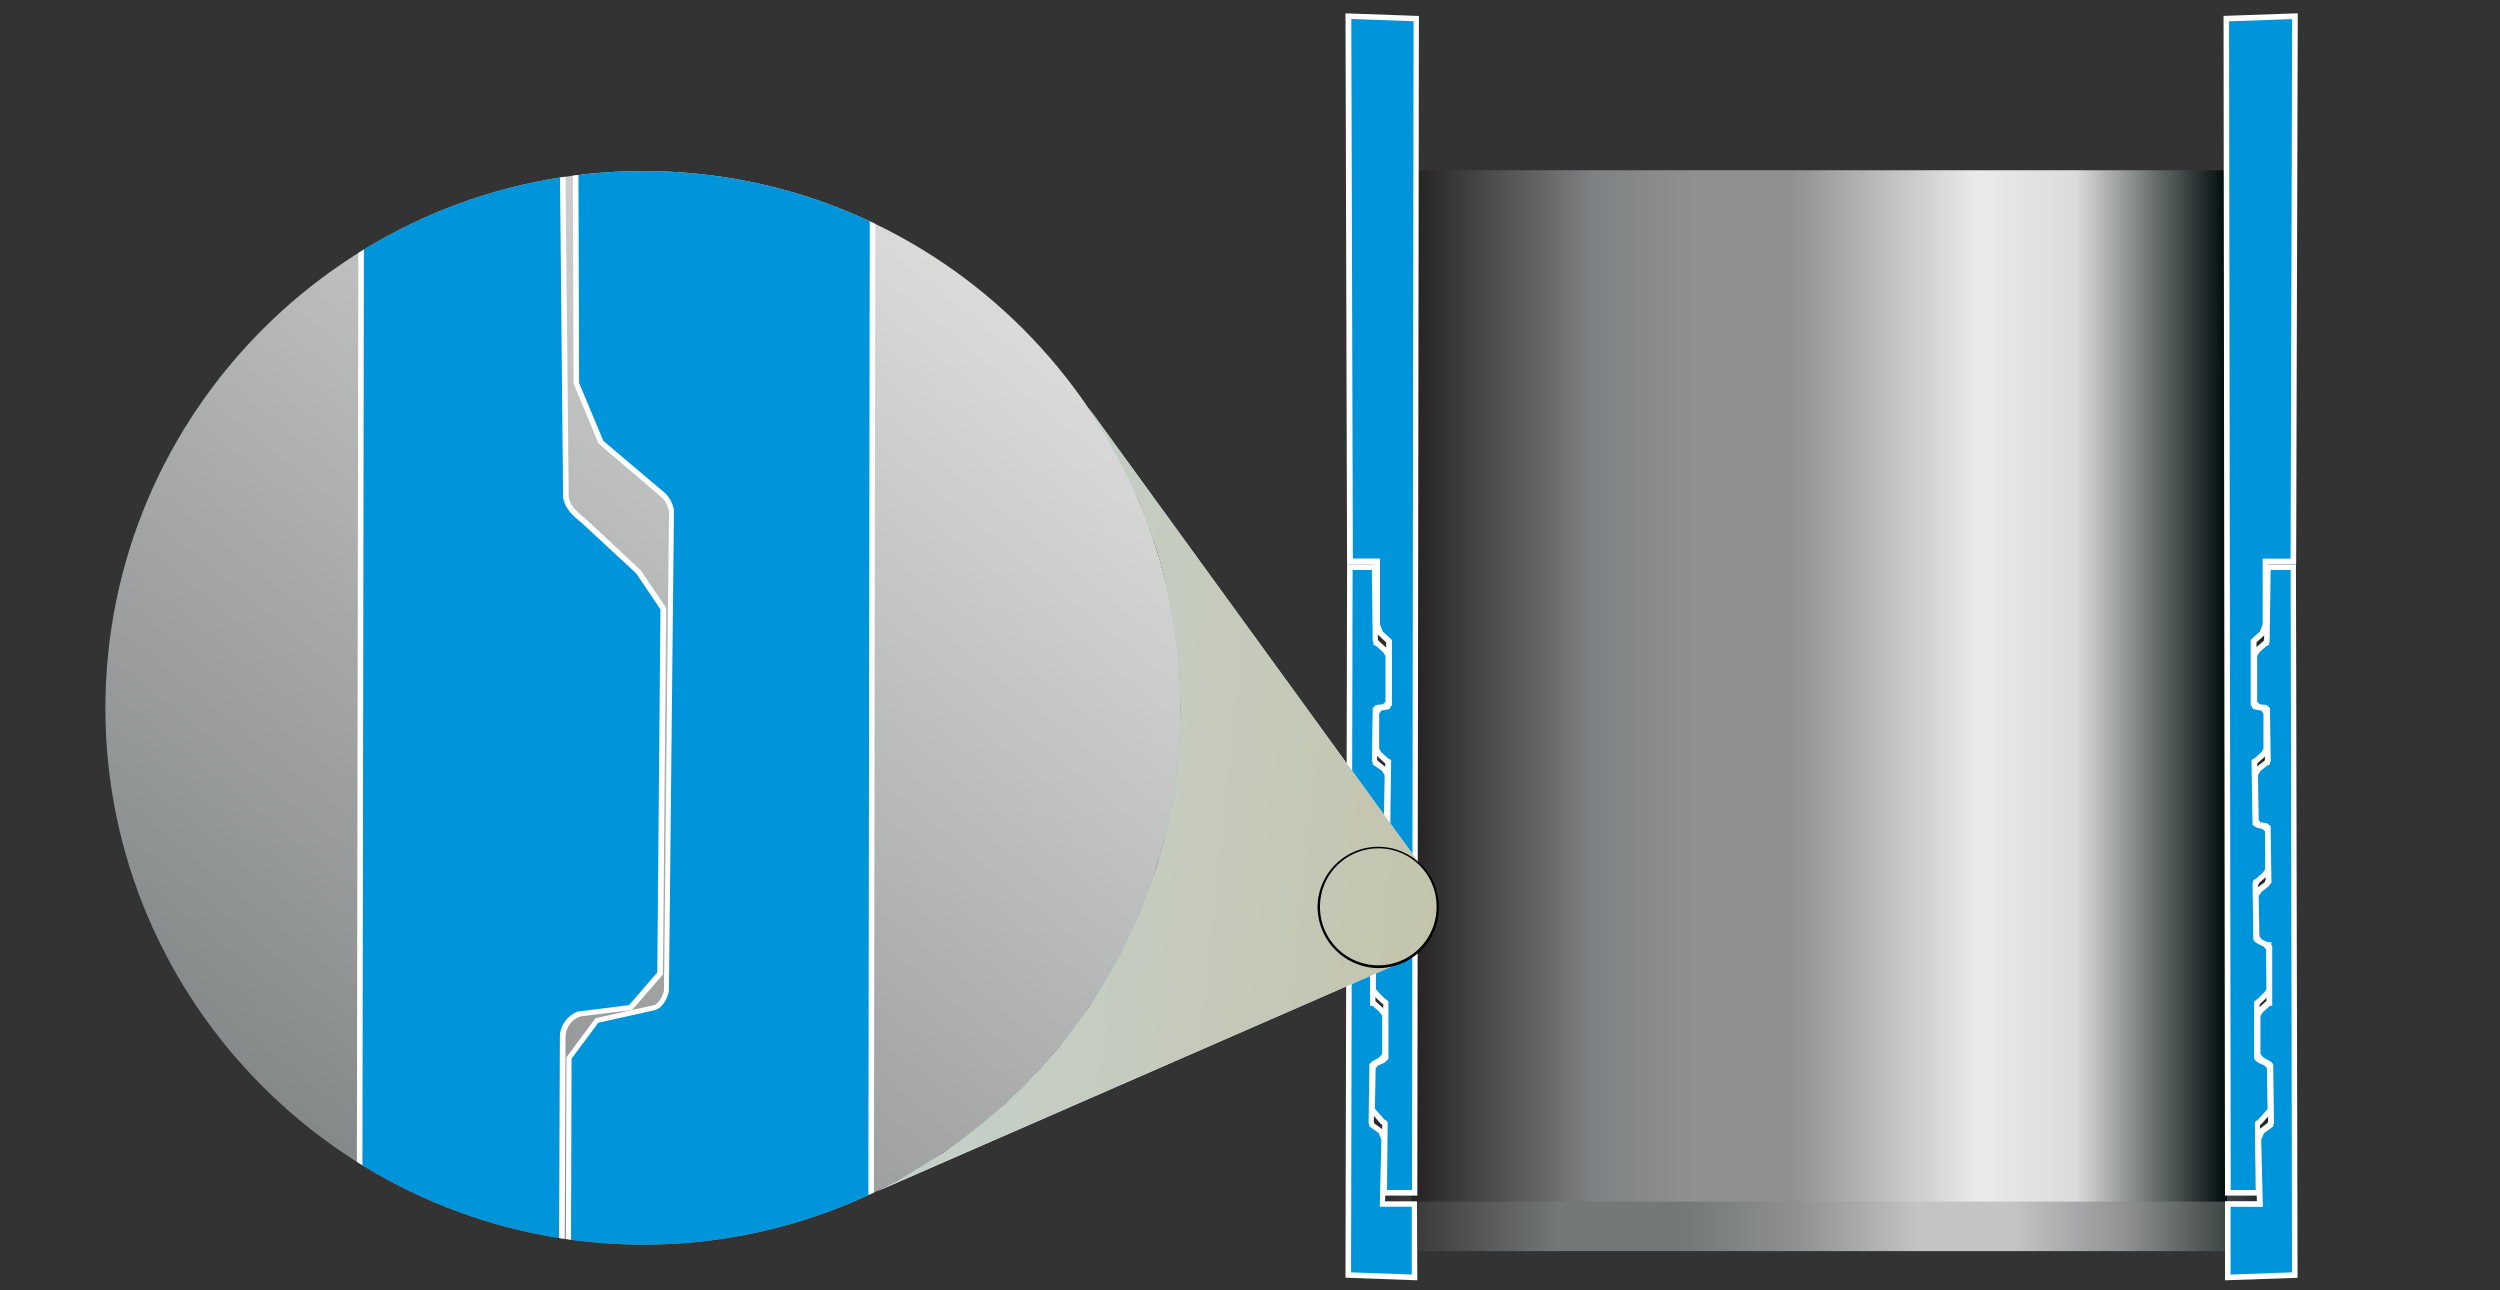
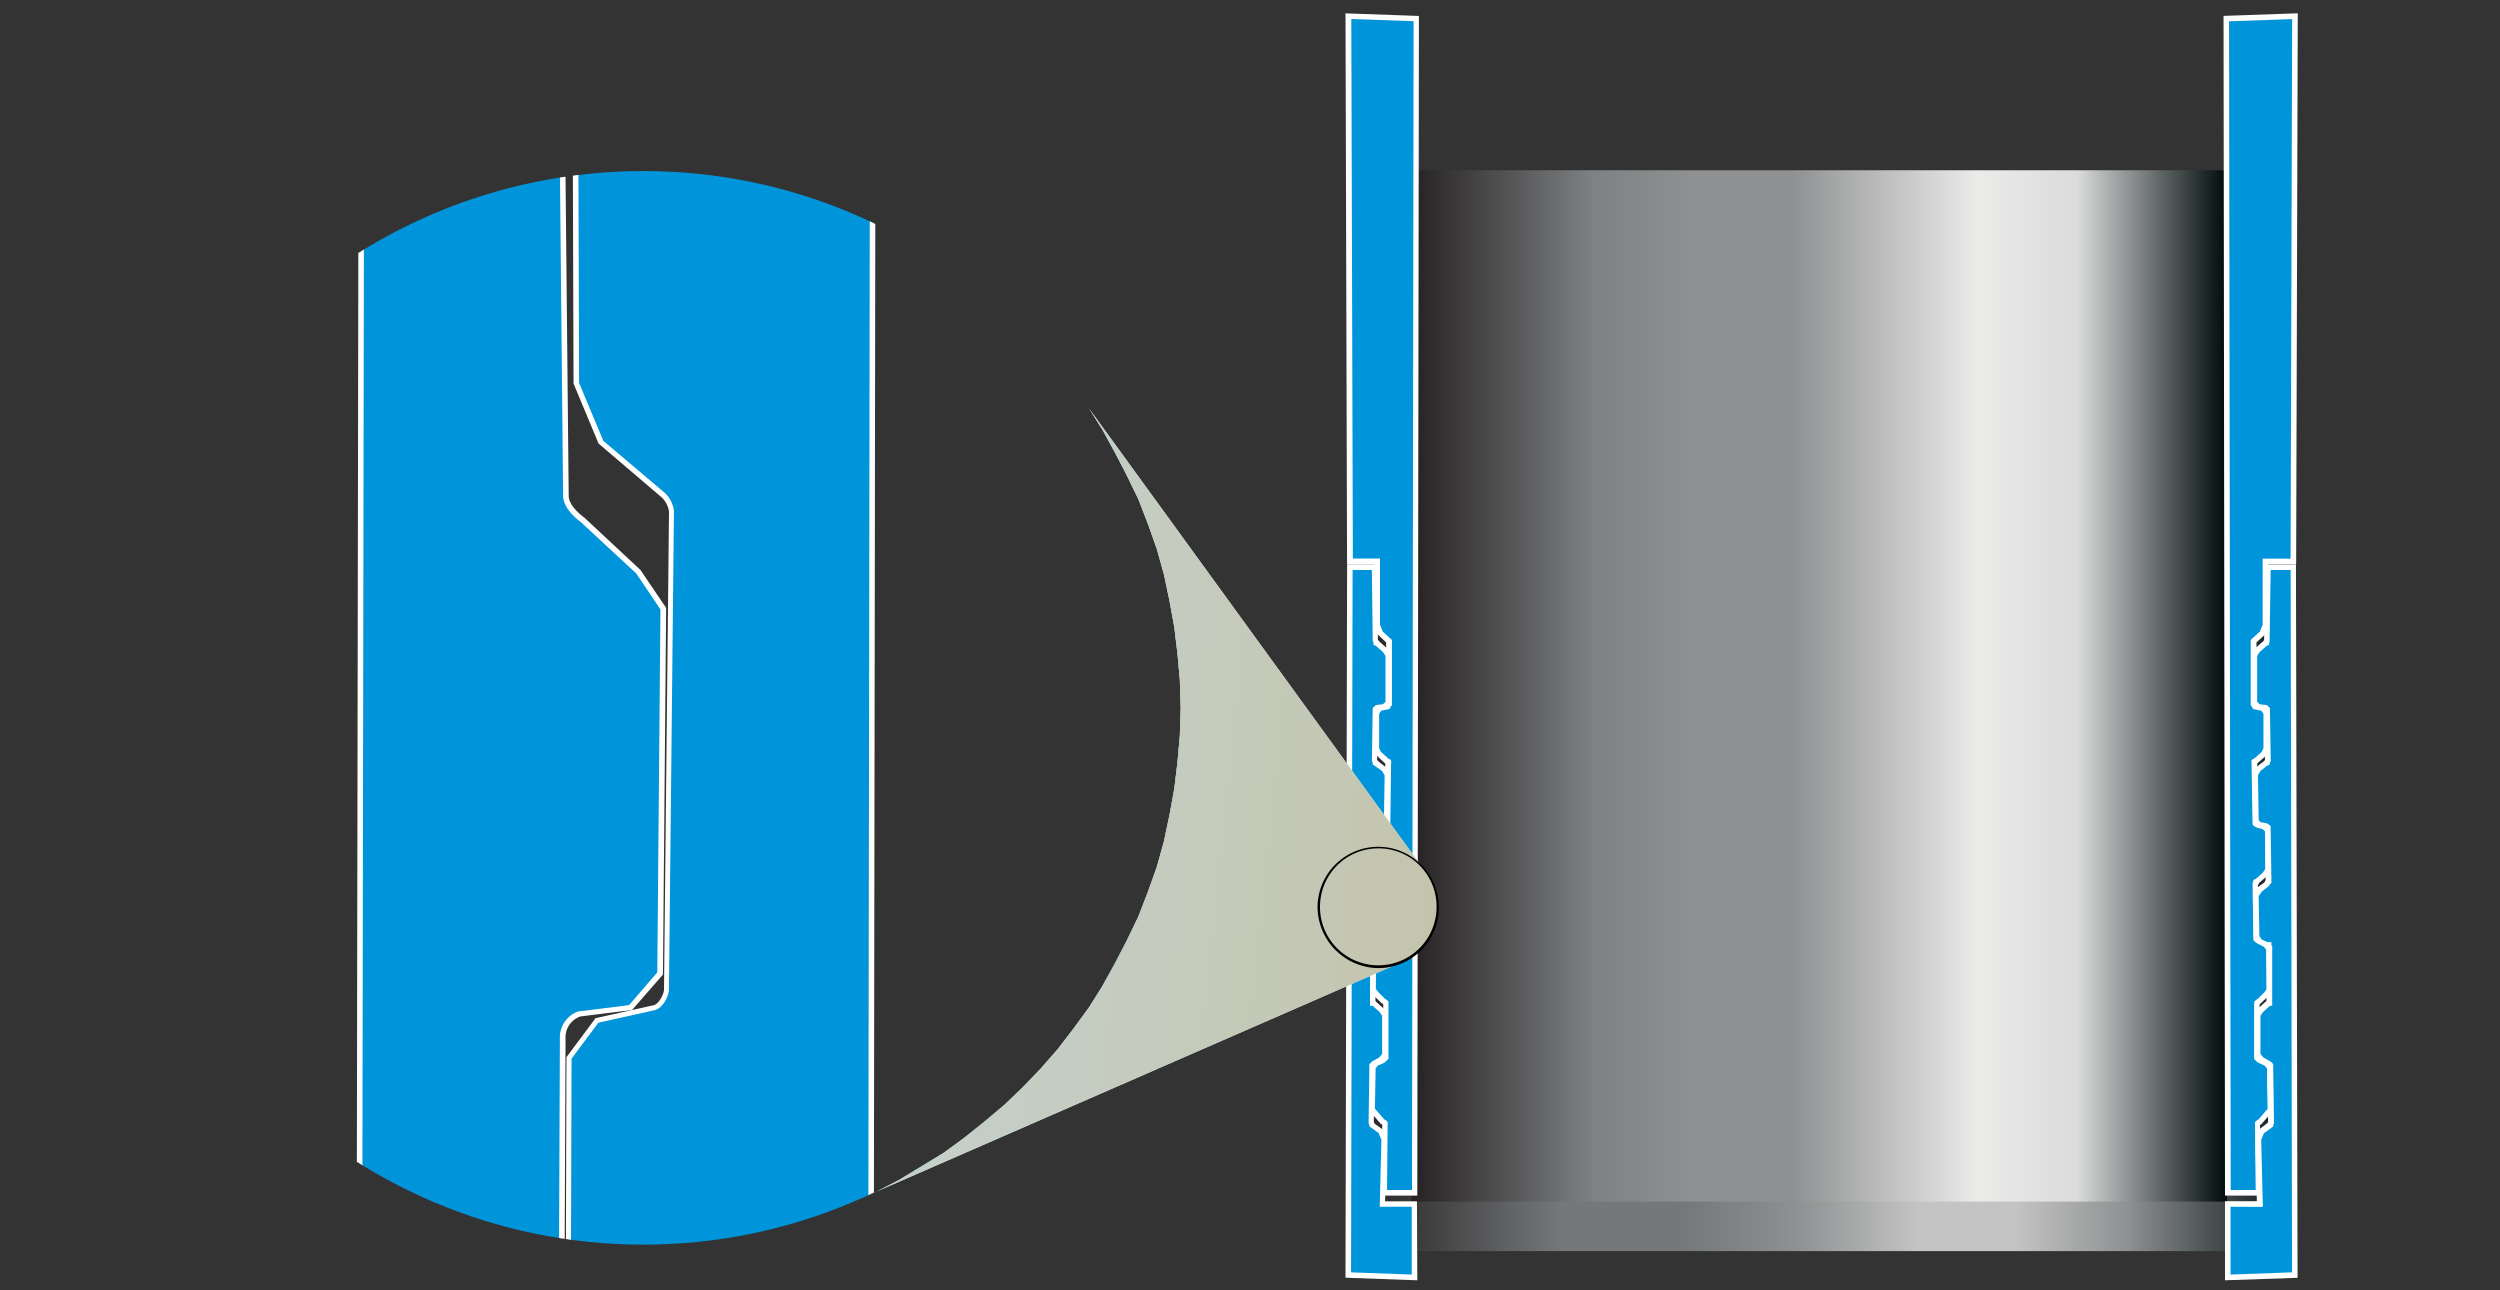
<svg xmlns="http://www.w3.org/2000/svg" xmlns:xlink="http://www.w3.org/1999/xlink" id="Layer_1" viewBox="0 0 500 258">
  <rect x="0" y="0" width="500" height="258" fill="#333333" stroke="none" />
  <defs>
    <style>.cls-1,.cls-13{fill:url(#GradientFill_7);}.cls-1,.cls-2,.cls-3,.cls-4,.cls-6,.cls-7{clip-rule:evenodd;}.cls-2{fill:none;}.cls-17,.cls-3{fill:url(#GradientFill_8);}.cls-21,.cls-4{fill:url(#GradientFill_4);}.cls-22,.cls-5{fill:#434c56;}.cls-5{clip-path:url(#clip-path);}.cls-26,.cls-6{fill:url(#GradientFill_8-2);}.cls-29,.cls-7{fill:url(#GradientFill_8-3);}.cls-11,.cls-13,.cls-17,.cls-19,.cls-21,.cls-26,.cls-28,.cls-29,.cls-8{fill-rule:evenodd;}.cls-8{fill:url(#GradientFill_8-4);}.cls-9{fill:url(#GradientFill_2);}.cls-10{fill:url(#GradientFill_3);}.cls-11{fill:#0095da;}.cls-12{fill:#fff;}.cls-14{clip-path:url(#clip-path-2);}.cls-15{clip-path:url(#clip-path-3);}.cls-16{fill:#d0edf8;}.cls-18{clip-path:url(#clip-path-4);}.cls-19{fill:#af9780;}.cls-20{fill:#c7e1f5;}.cls-23{clip-path:url(#clip-path-5);}.cls-24{fill:url(#GradientFill_5);}.cls-25{fill:url(#GradientFill_6);}.cls-27{clip-path:url(#clip-path-6);}.cls-28{fill:#b47965;}.cls-30{clip-path:url(#clip-path-7);}</style>
    <linearGradient id="GradientFill_7" x1="33.22" y1="259.39" x2="223.42" y2="24.51" gradientUnits="userSpaceOnUse">
      <stop offset="0" stop-color="#747879" />
      <stop offset="1" stop-color="#ecebea" />
    </linearGradient>
    <linearGradient id="GradientFill_8" x1="33.39" y1="543.35" x2="223.59" y2="308.47" gradientUnits="userSpaceOnUse">
      <stop offset="0" stop-color="#5d8c96" />
      <stop offset="1" stop-color="#bddde1" />
    </linearGradient>
    <linearGradient id="GradientFill_4" x1="493.85" y1="169.32" x2="-5.01" y2="116.89" gradientUnits="userSpaceOnUse">
      <stop offset="0" stop-color="#c2ab6d" />
      <stop offset="0.2" stop-color="#c3b88e" />
      <stop offset="0.57" stop-color="#c5cec5" />
      <stop offset="0.85" stop-color="#c7dce8" />
      <stop offset="1" stop-color="#c7e1f5" />
    </linearGradient>
    <clipPath id="clip-path">
      <path class="cls-4" d="M24,34.21H464.58a19.56,19.56,0,0,1,19.48,19.48V230.74a19.52,19.52,0,0,1-19.48,19.32H4.79l-.16-19.32V53.69A19.52,19.52,0,0,1,24,34.21Z" />
    </clipPath>
    <linearGradient id="GradientFill_8-2" x1="33.03" y1="-24.58" x2="223.23" y2="-259.47" xlink:href="#GradientFill_8" />
    <linearGradient id="GradientFill_8-3" x1="34.45" y1="-311.27" x2="224.39" y2="-545.83" xlink:href="#GradientFill_8" />
    <linearGradient id="GradientFill_8-4" x1="33.22" y1="259.39" x2="223.42" y2="24.51" xlink:href="#GradientFill_8" />
    <linearGradient id="GradientFill_2" x1="270.45" y1="171.11" x2="459.55" y2="171.11" gradientUnits="userSpaceOnUse">
      <stop offset="0" stop-color="#231f20" />
      <stop offset="0.22" stop-color="#747879" />
      <stop offset="0.35" stop-color="#747879" />
      <stop offset="0.47" stop-color="#8e9091" />
      <stop offset="0.6" stop-color="#c4c4c4" />
      <stop offset="0.7" stop-color="#c4c4c4" />
      <stop offset="0.82" stop-color="#8e9091" />
      <stop offset="1" stop-color="#040f0f" />
    </linearGradient>
    <linearGradient id="GradientFill_3" x1="281.54" y1="137.19" x2="444.7" y2="137.19" gradientUnits="userSpaceOnUse">
      <stop offset="0" stop-color="#231f20" />
      <stop offset="0.23" stop-color="#7f8284" />
      <stop offset="0.35" stop-color="#8e9091" />
      <stop offset="0.47" stop-color="#8e9091" />
      <stop offset="0.6" stop-color="#c4c4c4" />
      <stop offset="0.7" stop-color="#ecebea" />
      <stop offset="0.82" stop-color="#dbdbdb" />
      <stop offset="1" stop-color="#040f0f" />
    </linearGradient>
    <clipPath id="clip-path-2">
      <path class="cls-1" d="M128.68,34.21c59.07,0,107.44,48.21,107.44,107.44,0,59.07-48.37,107.28-107.44,107.28-59.23,0-107.6-48.21-107.6-107.28C21.08,82.43,69.45,34.21,128.68,34.21Z" />
    </clipPath>
    <clipPath id="clip-path-3">
      <polygon class="cls-2" points="217.76 81.63 285.46 174.87 285.78 175.34 286.1 175.82 286.42 176.46 286.57 176.94 286.89 177.42 287.05 178.06 287.21 178.53 287.37 179.17 287.37 179.65 287.53 180.29 287.53 180.93 287.53 181.57 287.53 182.21 287.53 182.69 287.37 183.32 287.37 183.96 287.21 184.44 287.05 185.08 286.89 185.56 286.57 186.2 286.42 186.68 286.1 187.16 285.78 187.63 285.46 188.12 285.14 188.59 284.82 189.07 284.5 189.39 284.02 189.87 283.7 190.35 283.22 190.67 282.74 190.99 282.26 191.31 281.78 191.63 281.31 191.95 280.83 192.11 280.35 192.43 170.35 240.48 175.14 238.4 179.77 236.01 184.24 233.3 188.71 230.58 192.86 227.55 196.85 224.35 200.84 221 204.51 217.49 208.19 213.66 211.54 209.83 214.73 205.68 217.76 201.53 220.48 197.21 223.03 192.58 225.43 187.96 227.66 183.32 229.58 178.38 231.34 173.43 232.77 168.32 233.89 163.05 234.85 157.78 235.49 152.51 235.97 147.08 236.13 141.66 235.97 136.07 235.49 130.64 234.85 125.37 233.89 120.1 232.77 114.83 231.34 109.73 229.58 104.78 227.66 99.83 225.43 95.2 223.03 90.57 220.48 85.94 217.76 81.63" />
    </clipPath>
    <clipPath id="clip-path-4">
      <path class="cls-3" d="M128.68,318.23c59.07,0,107.44,48.38,107.44,107.6,0,59.07-48.37,107.44-107.44,107.44-59.23,0-107.6-48.37-107.6-107.44C21.08,366.6,69.45,318.23,128.68,318.23Z" />
    </clipPath>
    <clipPath id="clip-path-5">
      <path class="cls-5" d="M464.58,250.3H4.55l-.16-19.56V53.69A19.66,19.66,0,0,1,23.95,34H464.58A19.74,19.74,0,0,1,484.3,53.69V230.74A19.66,19.66,0,0,1,464.58,250.3ZM5,249.82H464.58a19.18,19.18,0,0,0,19.24-19.08V53.69a19.26,19.26,0,0,0-19.24-19.24H23.95A19.18,19.18,0,0,0,4.87,53.69V230.74Z" />
    </clipPath>
    <linearGradient id="GradientFill_5" x1="270.45" y1="171.11" x2="459.55" y2="171.11" gradientUnits="userSpaceOnUse">
      <stop offset="0" stop-color="#434c56" />
      <stop offset="0.22" stop-color="#5d8c96" />
      <stop offset="0.35" stop-color="#5d8c96" />
      <stop offset="0.47" stop-color="#75a2ab" />
      <stop offset="0.6" stop-color="#a2c9cf" />
      <stop offset="0.7" stop-color="#a2c9cf" />
      <stop offset="0.82" stop-color="#75a2ab" />
      <stop offset="1" stop-color="#1f4552" />
    </linearGradient>
    <linearGradient id="GradientFill_6" x1="281.54" y1="137.19" x2="444.7" y2="137.19" gradientUnits="userSpaceOnUse">
      <stop offset="0" stop-color="#434c56" />
      <stop offset="0.23" stop-color="#67959f" />
      <stop offset="0.35" stop-color="#75a2ab" />
      <stop offset="0.47" stop-color="#75a2ab" />
      <stop offset="0.6" stop-color="#a2c9cf" />
      <stop offset="0.7" stop-color="#bddde1" />
      <stop offset="0.82" stop-color="#b3d5d9" />
      <stop offset="1" stop-color="#1f4552" />
    </linearGradient>
    <clipPath id="clip-path-6">
      <path class="cls-6" d="M128.68-250.12c59.07,0,107.44,48.37,107.44,107.44,0,59.23-48.37,107.6-107.44,107.6-59.23,0-107.6-48.37-107.6-107.6C21.08-201.75,69.45-250.12,128.68-250.12Z" />
    </clipPath>
    <clipPath id="clip-path-7">
      <path class="cls-7" d="M129.32-535.58A107.41,107.41,0,0,1,236.6-428.29C236.6-369.22,188.39-321,129.32-321,70.09-321,21.87-369.22,21.87-428.29,21.87-487.52,70.09-535.58,129.32-535.58Z" />
    </clipPath>
  </defs>
  <title>wt-thread-profile</title>
  <rect class="cls-9" x="269.49" y="92.01" width="188.87" height="158.21" />
  <rect class="cls-10" x="282.26" y="34.05" width="163.16" height="206.27" />
  <polygon class="cls-11" points="282.9 238.56 276.83 238.56 277 224.99 277 224.68 276.83 224.51 276.51 224.35 275.24 222.92 274.44 221.96 274.6 213.5 275.24 212.7 276.68 212.06 276.83 211.9 277 211.74 277.15 211.58 277.15 200.89 277.15 200.57 277 200.41 276.68 200.25 275.4 198.97 274.6 198.01 274.76 189.71 275.4 188.91 276.68 188.27 277 188.12 277.15 187.96 277.31 187.8 277.47 176.78 277.31 176.62 277.31 176.3 277 176.14 275.56 174.87 274.92 173.91 274.92 166.08 275.72 165.28 277 164.97 277.31 164.81 277.47 164.65 277.47 164.49 277.63 152.67 277.63 152.35 277.31 152.19 277.15 152.03 275.72 150.76 275.24 149.8 275.24 142.62 275.88 141.66 277.47 141.34 277.63 141.02 277.79 140.86 277.79 128.41 277.79 128.25 277.63 128.09 276.04 126.65 275.4 125.05 275.4 112.28 269.97 112.28 269.65 3.24 283.22 3.72 282.9 238.56" />
  <path class="cls-12" d="M283.46,239.12h-7.18l.17-14.18-.34-.21-2.22-2.57.17-8.86,1-1.1,1.43-.68.16-.16V200.83l-.31-.19L275,199.36l-1-1.15.17-8.7.94-1.09,1.62-.86.15-10.55-.16-.16-.13-.3-1.53-1.38-.73-1.1v-8.22l1.07-1.07,1.49-.39.16-11.7-.16-.11-.16-.16L275.22,151l-.54-1.2v-7.35l.86-1.29,1.59-.39.1-.14V128.48l-1.72-1.62-.68-1.8V112.84h-5.42v-.55L269.1,2.67l14.68.52v.53ZM277.4,238h5l.32-233.76-12.46-.44.31,107.91H276v13.22l.55,1.38,1.84,1.69v13.07l-.26.26-.24.48-1.64.32-.42.63v6.89l.37.74,1.47,1.33.55.27v.66l-.16,12.2-.47.43-.32.16-1.24.32-.53.53v7.43l.51.76,1.33,1.18.56.28v.43l.16.16L277.86,188l-.62.58-1.49.74-.45.55-.15,7.91.66.8,1.18,1.18.38.23.32.32v11.47l-.81.76-1.31.58-.44.54-.15,8.07,1.86,2.14.37.22.32.32V225Z" />
  <polygon class="cls-11" points="269.97 113.4 274.92 113.4 275.08 128.09 275.24 128.41 275.24 128.56 275.56 128.72 277 130 277.63 130.96 277.63 140.54 276.83 141.34 275.4 141.5 275.24 141.66 275.08 141.82 275.08 142.13 274.92 152.03 275.08 152.35 275.08 152.51 275.4 152.67 276.83 153.79 277.47 154.91 277.31 164.17 276.68 164.97 275.4 165.13 275.08 165.28 274.92 165.44 274.92 165.76 274.76 175.98 274.76 176.3 274.92 176.46 275.08 176.78 276.51 177.9 277.31 179.01 277.15 187.32 276.51 188.27 275.08 188.91 274.76 188.91 274.76 189.23 274.6 189.39 274.6 200.25 274.6 200.57 274.76 200.57 274.92 200.73 276.36 202 277 202.96 277 210.94 276.2 211.9 274.76 212.7 274.44 213.02 274.44 213.18 274.28 224.51 274.44 224.83 274.44 224.99 276.2 226.27 276.83 227.87 276.51 240.8 282.9 240.8 282.9 255.49 269.65 255.01 269.97 113.4" />
  <path class="cls-12" d="M283.46,256.06l-14.36-.52V255l.32-142.16h6l.16,15.11.3.36,1.53,1.38.73,1.1v10l-1.1,1.1-1.46.18v.09l-.16,9.77.17.27,1.67,1.34.71,1.25-.17,9.6-.89,1.12-1.5.28-.16,10.31.1.14.1.21,1.45,1.15.91,1.27-.17,8.65-.82,1.23-1.57.75-.16.16v10.56l.15.15,1.51,1.36.73,1.1v8.35l-1.08,1.24-1.47.86-.16,11.14.16.32,1.66,1.2.74,1.85v.11l-.31,12.36h6.37Zm-13.25-1.59,12.14.44V241.35h-6.4l.33-13.39-.54-1.34-1.86-1.35V225l-.16-.32.16-11.85.6-.58,1.35-.75.6-.72v-7.61l-.51-.76-1.4-1.25H274v-12l.16-.25v-.55H275l1.18-.53.46-.69.15-8-.65-.9L274.58,177l-.21-.33-.16-.16V176l.16-10.77.47-.42.5-.21,1.06-.13.38-.47.15-8.92-.51-.89-1.88-1.3v-.37l-.16-.32.16-10.57.62-.62,1.44-.16.5-.5v-9.18l-.51-.76-1.33-1.18-.56-.28v-.37l-.16-.44L274.37,114h-3.85Z" />
  <polygon class="cls-11" points="445.59 238.56 451.65 238.56 451.49 224.99 451.49 224.68 451.65 224.51 451.97 224.35 453.25 222.92 454.05 221.96 453.89 213.5 453.25 212.7 451.81 212.06 451.65 211.9 451.49 211.74 451.33 211.58 451.33 200.89 451.33 200.57 451.49 200.41 451.81 200.25 453.09 198.97 453.89 198.01 453.73 189.71 453.09 188.91 451.81 188.27 451.49 188.12 451.33 187.96 451.17 187.8 451.01 176.78 451.17 176.62 451.17 176.3 451.49 176.14 452.93 174.87 453.57 173.91 453.57 166.08 452.77 165.28 451.49 164.97 451.17 164.81 451.01 164.65 451.01 164.49 450.86 152.67 450.86 152.35 451.17 152.19 451.33 152.03 452.77 150.76 453.25 149.8 453.25 142.62 452.61 141.66 451.01 141.34 450.86 141.02 450.69 140.86 450.69 128.41 450.69 128.25 450.86 128.09 452.45 126.65 453.09 125.05 453.09 112.28 458.68 112.28 459 3.24 445.27 3.72 445.59 238.56" />
  <path class="cls-12" d="M452.21,239.12H445v-.55L444.71,3.18l14.84-.52v.58l-.32,109.59h-5.59l0,12.42-.78,1.8-1.57,1.42.14,12.37,1.55.31.86,1.29-.06,7.6-.61,1.12-1.73,1.53.16,11.69.17.09,1.31.32,1.07,1.07v8.22l-.83,1.21-1.57,1.36v.21l-.16.16.15,10.55.1.1,1.7.91.76.94.17,8.7-.93,1.12-1.63,1.56v10.47l.24.24,1.55.76.76.94.17,8.86-2.39,2.69L452,225ZM446.14,238h5l-.15-13.56.47-.43.22-.11,1.86-2.14-.15-8.07-.44-.54-1.48-.7-.64-.64V200.34l.47-.43.24-.12,1.21-1.21.63-.76-.15-7.91-.45-.55-1.63-.85-.47-.47-.17-11.48.16-.25V176l.56-.28,1.33-1.18.51-.76v-7.43l-.53-.53-1.13-.28-.58-.3-.32-.32v-.39L450.3,152l.64-.37,1.38-1.23.37-.74v-6.89l-.42-.63-1.64-.33-.33-.58-.16-.16V128l.32-.32,1.52-1.37.55-1.38V111.73h5.59l.31-107.91-12.62.44Z" />
  <polygon class="cls-11" points="458.68 113.4 453.57 113.4 453.41 128.09 453.25 128.41 453.25 128.56 452.93 128.72 451.49 130 450.86 130.96 450.86 140.54 451.65 141.34 453.09 141.5 453.25 141.66 453.41 141.82 453.41 142.13 453.57 152.03 453.41 152.35 453.41 152.51 453.09 152.67 451.65 153.79 451.01 154.91 451.17 164.17 451.81 164.97 453.09 165.13 453.41 165.28 453.57 165.44 453.57 165.76 453.73 175.98 453.73 176.3 453.57 176.46 453.41 176.78 451.97 177.9 451.17 179.01 451.33 187.32 451.97 188.27 453.41 188.91 453.73 188.91 453.73 189.23 453.89 189.39 453.89 200.25 453.89 200.57 453.73 200.57 453.57 200.73 452.13 202 451.49 202.96 451.49 210.94 452.29 211.9 453.73 212.7 454.05 213.02 454.05 213.18 454.21 224.51 454.05 224.83 454.05 224.99 452.29 226.27 451.65 227.87 451.97 240.8 445.59 240.8 445.59 255.49 459 255.01 458.68 113.4" />
  <path class="cls-12" d="M445,256.06V240.24h6.37l-.31-12.48.74-1.85,1.71-1.33.1-.2-.16-11.14-.1-.1-1.53-.89-.93-1.11V202.8l.83-1.21,1.57-1.41V189.62l-.16-.21-1.57-.7-.82-1.23-.17-8.65,1-1.38,1.34-1,.21-.44L453,165.71l-.09,0-1.41-.18-.9-1.12-.17-9.6.86-1.41,1.6-1.25.1-.2-.18-9.88-1.44-.16-1.1-1.1v-10l.82-1.2,1.63-1.43.1-.21.16-15.11h6.21v.55l.32,142.15Zm1.11-14.71v13.56l12.3-.44L458.13,114h-4l-.21,14.38-.1.23v.34l-.56.28-1.33,1.18-.5.76v9.18l.5.5,1.44.16.62.62v.55l.16,10-.16.35v.34l-.63.31-1.26,1-.51.89.15,8.92.38.47,1.23.19.62.42.16.16v.55l.16,10.77-.26.26-.28.43-1.37,1.07-.65.9.15,8,.46.69,1.18.53h.76V189l.16.16v12H454l-1.4,1.25-.51.76v7.61l.6.72,1.47.84.48.48v.39l.16,11.46-.16.35v.28l-1.86,1.35-.54,1.34.33,13.39Z" />
-   <path class="cls-13" d="M128.68,34.21c59.07,0,107.44,48.21,107.44,107.44,0,59.07-48.37,107.28-107.44,107.28-59.23,0-107.6-48.21-107.6-107.28C21.08,82.43,69.45,34.21,128.68,34.21Z" />
  <g class="cls-14">
    <path class="cls-11" d="M173.22,950.92l-46.46-.32,1.12-104.73c-.32-2.23-1.44-3-3.35-4.63l-10.86-10.38-5.43-7.34.8-65.14,5.59-7L125.49,747c1.76-1.28,3-2.71,3.19-4.47l.48-82.06c-.16-2.07-1.44-3.51-3.35-5.11l-10.7-8.94-5.43-8.3.32-62.9,5.91-6.86,9.42-4.63c2.71-1.12,4.31-2.39,4.63-4.15l1.12-84.29c-.32-2.56-1-3.51-3-5.11l-11.18-9.42L111.44,453l.64-59.71,5.59-7,10.22-2.07c2.23-.64,3.67-2.08,3.67-4l.8-90.2c-.16-2.56-1.28-3.67-2.87-5.11L118.3,275l-4.63-7.34.16-56,5.59-7.5,11.49-2.56c1.12-.32,2.24-2.07,2.39-3.51l1-95.79a5.55,5.55,0,0,0-1.6-3.19L120.22,88.49l-4.95-11.81L115-22.62l-42.79.16L70.25-861.74l105.53,4Z" />
    <path class="cls-12" d="M173.78,951.48l-47.57-.33v-.56l1.12-104.73c-.26-1.8-1.12-2.51-2.81-3.92l-.34-.28-10.89-10.4-5.6-7.56.8-65.51.12-.15,5.68-7.14,11-4.37c1.78-1.31,2.72-2.6,2.85-4l.48-82c-.14-1.82-1.31-3.14-3.15-4.68l-10.81-9.06-5.52-8.44v-.17l.32-63.11,6.22-7.15,9.42-4.63c2.7-1.11,4.07-2.3,4.33-3.75l1.11-84.2c-.29-2.26-.79-3.1-2.82-4.66l-11.29-9.54-5.53-8V453l.64-59.9.12-.15,5.71-7.18,10.41-2.12c2-.58,3.23-1.84,3.23-3.45l.8-90.21c-.15-2.29-1.12-3.28-2.69-4.69l-11.28-10-4.71-7.48v-.16l.16-56.22,5.82-7.81,11.69-2.6c.82-.23,1.82-1.77,2-3l1-95.74a5,5,0,0,0-1.39-2.75L119.71,88.71l-5-12-.32-98.75-42.79.16v-.55L69.69-862.32l106.64,4v.53Zm-46.45-1.43,45.34.31,2.56-1807.58L70.8-861.17,72.72-23l42.78-.16.32,99.75,4.85,11.59L133,98.61a6,6,0,0,1,1.79,3.54l-1,95.87c-.18,1.61-1.37,3.63-2.8,4l-11.32,2.52-5.36,7.19-.16,55.69,4.5,7.14,11.12,9.85c1.74,1.56,2.89,2.79,3.06,5.49l-.8,90.24c0,2.1-1.52,3.79-4.08,4.52l-10.06,2-5.34,6.72L112,452.8l5.29,7.62,11.12,9.37c2.07,1.6,2.88,2.67,3.23,5.47l-1.11,84.37c-.35,2-1.93,3.4-5,4.66l-9.28,4.56-5.7,6.62L110.24,638l5.29,8.09L126.16,655c2,1.67,3.38,3.25,3.55,5.49l-.48,82.11c-.16,1.79-1.25,3.34-3.42,4.92L115,751.82l-5.38,6.76-.79,64.76,5.32,7.19,11.1,10.56c1.73,1.44,2.88,2.38,3.21,4.7Z" />
    <path class="cls-11" d="M72.32-13.84l39.75.32,1.12,112.87c.16,1.6,1.44,3.19,3.35,4.63l11.18,10.38,4.95,7.34-.64,73-5.91,6.86-10.22,1.28a5,5,0,0,0-3.35,4.31l-.32,77.27c.48,2.71.8,3.35,2.87,5.11l11.18,9.42,5.11,7.82-.64,70.88-5.59,7-9.26,1.28c-2.87.48-4.31,1.6-4.63,4.31l-.8,79.51c0,1.6,1,3.35,2.87,4.95l11.18,9.58,5.11,7.82-.48,64.5-5.59,7-10.7,5.27c-2.23,1-3.19,2.07-3.19,3.83l-.64,82.7c.16,2.08,1.28,2.72,2.87,4.63l11.18,9.9,4.63,7.35-.32,61.46-5.91,6.86-11.34,5.75a5.59,5.59,0,0,0-2.71,4L107.13,843a6.17,6.17,0,0,0,1.28,3.19l12.93,10.38,4.79,11.81-2.08,99.3h49.17L172.74,1081l-102.18-4Z" />
    <path class="cls-12" d="M173.3,1081.61l-.57,0-102.71-4V1077L71.77-14.4l40.85.33v.54l1.12,112.87c.13,1.29,1.21,2.76,3.13,4.19L128.1,114l5.13,7.58v.17l-.64,73.16L126.41,202l-10.35,1.29a4.46,4.46,0,0,0-2.95,3.81l-.32,77.23c.46,2.55.73,3,2.68,4.68l11.28,9.54,5.2,8v.17l-.64,71.07-5.84,7.35L116,386.47c-2.75.46-3.88,1.49-4.16,3.82L111,469.74c0,1.47,1,3.08,2.67,4.51L125,484l5.2,8v.17l-.48,64.69-5.9,7.33-10.69,5.27c-2.4,1-2.88,2.07-2.88,3.33l-.64,82.7c.11,1.35.67,2,1.7,3.09.32.35.67.73,1.05,1.18l11.22,10,4.71,7.48v.16L128,739l-6.21,7.15-11.34,5.75a5,5,0,0,0-2.42,3.6L107.68,843a5.87,5.87,0,0,0,1.12,2.8l13,10.43,4.89,12.05v.11l-2.06,98.74h49.16Zm-102.17-5.1,101.07,3.95.47-112.22H123.49v-.57l2.07-99.19-4.69-11.57-12.82-10.29a6.57,6.57,0,0,1-1.48-3.53l.31-87.74a6.14,6.14,0,0,1,3-4.48l11.26-5.71,5.7-6.63.32-61.1-4.5-7.14-11.12-9.85c-.42-.5-.76-.87-1.07-1.21a5.69,5.69,0,0,1-2-3.8l.64-82.75c0-2,1.06-3.28,3.53-4.34l10.56-5.2,5.39-6.78.47-64.14-5-7.62L113,475.1c-2-1.64-3.07-3.55-3.07-5.37l.8-79.51c.34-2.92,1.82-4.3,5.1-4.85l9.05-1.25,5.33-6.7.63-70.53-5-7.62-11.11-9.37c-2.15-1.82-2.55-2.53-3.06-5.44l.31-77.37a5.56,5.56,0,0,1,3.7-4.82l.14,0,10-1.25,5.64-6.55.63-72.59-4.85-7.2-11.09-10.28c-2.13-1.59-3.36-3.33-3.53-5L111.53-13l-38.65-.31Z" />
  </g>
  <g class="cls-15">
    <rect class="cls-16" x="10.7" y="-78.02" width="436.48" height="478.15" />
    <path class="cls-17" d="M128.68,318.23c59.07,0,107.44,48.38,107.44,107.6,0,59.07-48.37,107.44-107.44,107.44-59.23,0-107.6-48.37-107.6-107.44C21.08,366.6,69.45,318.23,128.68,318.23Z" />
    <g class="cls-18">
      <path class="cls-19" d="M-78.86,1225.84H42.47l-1.6-96.59c-.64-129,106.65-253.68,254.8-254.48v-151H156.94l-3.35-45.18-.48-5.27-17.56-12.13a2.18,2.18,0,0,1-.32-3.51l15.49-14.53-.8-10.22c-5.75-4-11.66-8.14-17.56-12.13a2.09,2.09,0,0,1-.16-3.51c5.11-5,10.22-9.74,15.33-14.53l-.8-10.22c-5.75-4-11.66-8.14-17.56-12.13a2.24,2.24,0,0,1-.16-3.67l15.33-14.37-.8-10.22c-5.75-4-11.65-8.14-17.56-12.13a2.24,2.24,0,0,1-.16-3.67l15.33-14.37-.8-10.22c-5.75-4.15-11.65-8.14-17.4-12.13a2.25,2.25,0,0,1-.32-3.67l15.33-14.37-.8-10.22c-5.75-4.15-11.65-8.14-17.4-12.13a2.25,2.25,0,0,1-.32-3.67L134.91,441l-.8-10.06c-5.91-4.15-11.81-8.14-17.56-12.29a2.17,2.17,0,0,1-.32-3.51l15.49-14.53-.8-10.06c-5.91-4.15-11.81-8.14-17.56-12.29a2.17,2.17,0,0,1-.32-3.51c5.11-4.79,10.22-9.74,15.49-14.53l-.8-10.22c-5.91-4-11.81-8-17.56-12.13a2.17,2.17,0,0,1-.32-3.51l15.49-14.53-.8-10.22L107,297.48a2.19,2.19,0,0,1-.32-3.51l14.85-14.53L94.36,226.11H-78.86Z" />
      <path class="cls-20" d="M43,1226.39H-79.42V225.56H94.7l.15.3,27.33,53.68-.29.29L107,294.36a1.51,1.51,0,0,0-.58,1.22,2,2,0,0,0,.85,1.46l17.76,12.27L125.9,320l-15.68,14.71a1.78,1.78,0,0,0-.56,1.45,1.62,1.62,0,0,0,.8,1.19c5.85,4.22,11.81,8.25,17.58,12.14l.22.15.84,10.76-.2.18c-3.47,3.15-6.92,6.42-10.25,9.58q-2.62,2.48-5.23,4.94a1.77,1.77,0,0,0-.56,1.45,1.62,1.62,0,0,0,.8,1.19c3.64,2.63,7.39,5.22,11,7.73q3.28,2.27,6.58,4.58l.21.15.84,10.58-.19.18-13.27,12.45-2.22,2.08A1.77,1.77,0,0,0,116,417a1.62,1.62,0,0,0,.8,1.19c3.63,2.62,7.37,5.21,11,7.72q3.29,2.28,6.6,4.59l.21.15.84,10.58-.19.18L119.8,455.93a1.9,1.9,0,0,0-.62,1.51,1.79,1.79,0,0,0,.87,1.29l5,3.48c4.08,2.81,8.3,5.71,12.38,8.67l.21.15.84,10.74L123,496.33a1.9,1.9,0,0,0-.62,1.51,1.78,1.78,0,0,0,.87,1.29l5,3.46c4.09,2.82,8.32,5.73,12.41,8.69l.21.15.84,10.74-15.52,14.55a1.8,1.8,0,0,0-.71,1.42,1.86,1.86,0,0,0,.82,1.4c4.53,3.06,9.12,6.26,13.56,9.35l4.2,2.92.84,10.75-15.52,14.55a1.8,1.8,0,0,0-.71,1.42,1.87,1.87,0,0,0,.82,1.4c4.59,3.1,9.25,6.34,13.75,9.48l4,2.79.84,10.74-.19.18c-5,4.68-10.15,9.51-15.32,14.52a1.54,1.54,0,0,0-.71,1.24,1.85,1.85,0,0,0,.82,1.43c4.47,3,9,6.17,13.38,9.22l4.38,3,.84,10.75L135.61,658a1.51,1.51,0,0,0-.57,1.21,2,2,0,0,0,.84,1.45L153.64,673l.5,5.53,3.32,44.68H296.23V875.32h-.55c-69.59.37-134.51,28.43-182.8,79C67.16,1002.2,41.11,1066,41.43,1129.25Zm-121.34-1.11H41.91l-1.59-96c-.32-63.58,25.84-127.62,71.76-175.71,48.37-50.65,113.36-78.81,183-79.33V724.29H156.42l0-.51L153,678.6l-.45-5-17.35-12a3.06,3.06,0,0,1-1.3-2.32,2.58,2.58,0,0,1,.94-2.07l15.27-14.33-.76-9.69-4-2.75c-4.38-3-8.9-6.2-13.39-9.23a3,3,0,0,1-1.29-2.34,2.58,2.58,0,0,1,1.1-2.08c5.06-4.9,10.15-9.68,15.09-14.31l-.76-9.69-3.58-2.49c-4.5-3.13-9.15-6.37-13.76-9.49a3,3,0,0,1-1.28-2.26,2.9,2.9,0,0,1,1.07-2.29l15.12-14.17-.76-9.69-3.77-2.62c-4.44-3.09-9-6.28-13.57-9.36a3,3,0,0,1-1.28-2.26,2.89,2.89,0,0,1,1.07-2.29l15.12-14.17L139.8,512c-4-2.9-8.17-5.76-12.18-8.53l-5-3.45a2.87,2.87,0,0,1-1.35-2.1,3,3,0,0,1,1-2.42l15.14-14.2-.76-9.7c-4-2.89-8.15-5.74-12.15-8.5l-5-3.47a2.88,2.88,0,0,1-1.35-2.1,3,3,0,0,1,1-2.42l15.3-14.36-.76-9.53q-3.19-2.24-6.38-4.44c-3.62-2.51-7.36-5.1-11-7.71a2.71,2.71,0,0,1-1.28-2,2.9,2.9,0,0,1,.89-2.37l2.23-2.09,13.08-12.27-.76-9.53q-3.18-2.23-6.36-4.42c-3.63-2.51-7.38-5.11-11-7.72a2.69,2.69,0,0,1-1.28-2,2.91,2.91,0,0,1,.89-2.37c1.75-1.64,3.49-3.29,5.24-4.95,3.27-3.11,6.66-6.31,10.07-9.42l-.76-9.68c-5.7-3.85-11.59-7.84-17.35-12a2.72,2.72,0,0,1-1.28-2,2.9,2.9,0,0,1,.89-2.37l15.3-14.36-.76-9.69-17.34-12a3.07,3.07,0,0,1-1.3-2.32,2.59,2.59,0,0,1,.94-2.07l14.53-14.22L94,226.67H-78.31Z" />
      <path class="cls-19" d="M45.5-355.49-67.21-360V209.83H107.61l3.51,45.34.32,5.11L129,272.41a2.34,2.34,0,0,1,.32,3.67l-15.49,14.53.8,10.06c5.91,4.15,11.65,8.14,17.56,12.29a2.17,2.17,0,0,1,.32,3.51L117,331l.8,10.22c5.91,4,11.65,8,17.56,12.13a2.17,2.17,0,0,1,.32,3.51l-15.49,14.53.8,10.22c5.91,4,11.65,8,17.56,12.13a2.18,2.18,0,0,1,.32,3.51c-5.27,4.79-10.38,9.74-15.49,14.53l.8,10.22c5.91,4,11.66,8.14,17.56,12.13a2.18,2.18,0,0,1,.32,3.51L126.6,452.18l.8,10.22c5.75,4,11.66,8.14,17.56,12.13a2.24,2.24,0,0,1,.16,3.67L129.8,492.57l.8,10.22c5.75,4,11.65,8.14,17.56,12.13a2.24,2.24,0,0,1,.16,3.67L133,533l.8,10.22c5.75,4,11.65,8.14,17.56,12.13a2.24,2.24,0,0,1,.16,3.67l-15.33,14.37.8,10.22c5.75,4,11.65,8.14,17.4,12.13a2.25,2.25,0,0,1,.32,3.67l-15.33,14.37.8,10.22,17.4,12.13a2.25,2.25,0,0,1,.32,3.67L143,654.29l27.14,53.32H297.91V-40C164.6-52.64,45.5-187.22,45.5-302.81Z" />
      <path class="cls-20" d="M298.46,708.17H169.85l-.15-.3-27.33-53.69.29-.29,14.85-14.53a1.91,1.91,0,0,0,.63-1.52,1.78,1.78,0,0,0-.87-1.29l-17.63-12.29-.84-10.75L154.32,599a1.9,1.9,0,0,0,.62-1.52,1.78,1.78,0,0,0-.87-1.29l-8.51-5.94-8.9-6.21-.22-.15-.84-10.75,15.52-14.55a1.8,1.8,0,0,0,.71-1.42,1.87,1.87,0,0,0-.82-1.4c-4.51-3-9.08-6.23-13.51-9.31l-4.25-3-.84-10.75,15.52-14.55a1.8,1.8,0,0,0,.71-1.42,1.87,1.87,0,0,0-.82-1.4c-4.51-3-9.08-6.23-13.51-9.31l-4.25-3-.84-10.75,15.52-14.55a1.8,1.8,0,0,0,.71-1.42,1.87,1.87,0,0,0-.82-1.4c-4.53-3.06-9.12-6.26-13.56-9.35l-4.2-2.92L126,452l.19-.18,15.49-14.53a1.5,1.5,0,0,0,.57-1.21,2,2,0,0,0-.84-1.45c-2.91-2-5.81-4-8.71-6s-5.86-4.1-8.83-6.1l-.22-.15-.84-10.75.19-.18q2.61-2.45,5.23-4.93c3.34-3.16,6.79-6.44,10.27-9.59a1.58,1.58,0,0,0,.56-1.33,1.67,1.67,0,0,0-.8-1.3c-6.77-4.76-12.35-8.61-17.58-12.14l-.22-.15-.84-10.75,15.68-14.71a1.77,1.77,0,0,0,.56-1.45,1.62,1.62,0,0,0-.8-1.19c-6.77-4.76-12.35-8.61-17.58-12.14l-.22-.15-.84-10.75,15.68-14.71a1.77,1.77,0,0,0,.56-1.45,1.62,1.62,0,0,0-.8-1.19l-8.8-6.16-8.78-6.15-.21-.15-.84-10.58.19-.18,15.49-14.53a1.81,1.81,0,0,0,.57-1.41,2,2,0,0,0-.84-1.41L110.9,260.58l-.34-5.38-3.47-44.82H-67.76V-360.54L46.06-356v53.22c0,56.1,27.72,117.92,76.06,169.63,49.52,53,113.61,86.72,175.84,92.6l.5,0Zm-127.93-1.11H297.35V-39.52c-62.34-6-126.48-39.89-176-92.9-48.53-51.91-76.36-114-76.36-170.39V-355l-111.6-4.43V209.27H108.12L112,260l17.34,12a3.08,3.08,0,0,1,1.3,2.24,2.93,2.93,0,0,1-.9,2.28l-15.3,14.36.76,9.53,8.57,6,8.78,6.15a2.68,2.68,0,0,1,1.29,2,2.91,2.91,0,0,1-.89,2.37l-15.3,14.36.76,9.68c5.17,3.49,10.69,7.31,17.35,12a2.68,2.68,0,0,1,1.29,2,2.9,2.9,0,0,1-.89,2.37l-15.3,14.36.76,9.69c5.17,3.49,10.69,7.31,17.35,12a2.75,2.75,0,0,1,1.29,2.14,2.67,2.67,0,0,1-.93,2.25c-3.46,3.14-6.91,6.41-10.24,9.57q-2.52,2.39-5,4.76l.76,9.69c2.9,2,5.76,4,8.63,6s5.78,4,8.71,6a3.05,3.05,0,0,1,1.31,2.32,2.59,2.59,0,0,1-.94,2.07L127.18,452.4l.76,9.69,3.77,2.62c4.44,3.09,9,6.28,13.57,9.36a3,3,0,0,1,1.28,2.26,2.88,2.88,0,0,1-1.07,2.28l-15.12,14.17.76,9.69,3.82,2.66c4.42,3.08,9,6.26,13.51,9.32a3,3,0,0,1,1.28,2.26,2.9,2.9,0,0,1-1.07,2.29l-15.12,14.17.76,9.69,3.82,2.66c4.42,3.08,9,6.26,13.51,9.32a3,3,0,0,1,1.28,2.26,2.89,2.89,0,0,1-1.07,2.29l-15.12,14.17.76,9.69,8.69,6.06,8.5,5.93a2.87,2.87,0,0,1,1.35,2.1,3,3,0,0,1-1,2.42L140,614l.76,9.69,17.19,12a2.88,2.88,0,0,1,1.35,2.1,3,3,0,0,1-1,2.42L143.73,654.4Z" />
    </g>
    <path class="cls-21" d="M24,34.21H464.58a19.56,19.56,0,0,1,19.48,19.48V230.74a19.52,19.52,0,0,1-19.48,19.32H4.79l-.16-19.32V53.69A19.52,19.52,0,0,1,24,34.21Z" />
    <path class="cls-22" d="M464.58,250.3H4.55l-.16-19.56V53.69A19.66,19.66,0,0,1,23.95,34H464.58A19.74,19.74,0,0,1,484.3,53.69V230.74A19.66,19.66,0,0,1,464.58,250.3ZM5,249.82H464.58a19.18,19.18,0,0,0,19.24-19.08V53.69a19.26,19.26,0,0,0-19.24-19.24H23.95A19.18,19.18,0,0,0,4.87,53.69V230.74Z" />
    <g class="cls-23">
      <rect class="cls-24" x="269.49" y="92.01" width="188.87" height="158.21" />
      <rect class="cls-25" x="282.26" y="34.05" width="163.16" height="206.27" />
      <polygon class="cls-11" points="282.9 238.56 276.83 238.56 277 224.99 277 224.68 276.83 224.51 276.51 224.35 275.24 222.92 274.44 221.96 274.6 213.5 275.24 212.7 276.68 212.06 276.83 211.9 277 211.74 277.15 211.58 277.15 200.89 277.15 200.57 277 200.41 276.68 200.25 275.4 198.97 274.6 198.01 274.76 189.71 275.4 188.91 276.68 188.27 277 188.12 277.15 187.96 277.31 187.8 277.47 176.78 277.31 176.62 277.31 176.3 277 176.14 275.56 174.87 274.92 173.91 274.92 166.08 275.72 165.28 277 164.97 277.31 164.81 277.47 164.65 277.47 164.49 277.63 152.67 277.63 152.35 277.31 152.19 277.15 152.03 275.72 150.76 275.24 149.8 275.24 142.62 275.88 141.66 277.47 141.34 277.63 141.02 277.79 140.86 277.79 128.41 277.79 128.25 277.63 128.09 276.04 126.65 275.4 125.05 275.4 112.28 269.97 112.28 269.65 3.24 283.22 3.72 282.9 238.56" />
      <path class="cls-16" d="M283.46,239.12h-7.18l.17-14.18-.34-.21-2.22-2.57.17-8.86,1-1.1,1.43-.68.16-.16V200.83l-.31-.19L275,199.36l-1-1.15.17-8.7.94-1.09,1.62-.86.15-10.55-.16-.16-.13-.3-1.53-1.38-.73-1.1v-8.22l1.07-1.07,1.49-.39.16-11.7-.16-.11-.16-.16L275.22,151l-.54-1.2v-7.35l.86-1.29,1.59-.39.1-.14V128.48l-1.72-1.62-.68-1.8V112.84h-5.42v-.55L269.1,2.67l14.68.52v.53ZM277.4,238h5l.32-233.76-12.46-.44.31,107.91H276v13.22l.55,1.38,1.84,1.69v13.07l-.26.26-.24.48-1.64.32-.42.63v6.89l.37.74,1.47,1.33.55.27v.66l-.16,12.2-.47.43-.32.16-1.24.32-.53.53v7.43l.51.76,1.33,1.18.56.28v.43l.16.16L277.86,188l-.62.58-1.49.74-.45.55-.15,7.91.66.8,1.18,1.18.38.23.32.32v11.47l-.81.76-1.31.58-.44.54-.15,8.07,1.86,2.14.37.22.32.32V225Z" />
      <polygon class="cls-11" points="269.97 113.4 274.92 113.4 275.08 128.09 275.24 128.41 275.24 128.56 275.56 128.72 277 130 277.63 130.96 277.63 140.54 276.83 141.34 275.4 141.5 275.24 141.66 275.08 141.82 275.08 142.13 274.92 152.03 275.08 152.35 275.08 152.51 275.4 152.67 276.83 153.79 277.47 154.91 277.31 164.17 276.68 164.97 275.4 165.13 275.08 165.28 274.92 165.44 274.92 165.76 274.76 175.98 274.76 176.3 274.92 176.46 275.08 176.78 276.51 177.9 277.31 179.01 277.15 187.32 276.51 188.27 275.08 188.91 274.76 188.91 274.76 189.23 274.6 189.39 274.6 200.25 274.6 200.57 274.76 200.57 274.92 200.73 276.36 202 277 202.96 277 210.94 276.2 211.9 274.76 212.7 274.44 213.02 274.44 213.18 274.28 224.51 274.44 224.83 274.44 224.99 276.2 226.27 276.83 227.87 276.51 240.8 282.9 240.8 282.9 255.49 269.65 255.01 269.97 113.4" />
      <path class="cls-16" d="M283.46,256.06l-14.36-.52V255l.32-142.16h6l.16,15.11.3.36,1.53,1.38.73,1.1v10l-1.1,1.1-1.46.18v.09l-.16,9.77.17.27,1.67,1.34.71,1.25-.17,9.6-.89,1.12-1.5.28-.16,10.31.1.14.1.21,1.45,1.15.91,1.27-.17,8.65-.82,1.23-1.57.75-.16.16v10.56l.15.15,1.51,1.36.73,1.1v8.35l-1.08,1.24-1.47.86-.16,11.14.16.32,1.66,1.2.74,1.85v.11l-.31,12.36h6.37Zm-13.25-1.59,12.14.44V241.35h-6.4l.33-13.39-.54-1.34-1.86-1.35V225l-.16-.32.16-11.85.6-.58,1.35-.75.6-.72v-7.61l-.51-.76-1.4-1.25H274v-12l.16-.25v-.55H275l1.18-.53.46-.69.15-8-.65-.9L274.58,177l-.21-.33-.16-.16V176l.16-10.77.47-.42.5-.21,1.06-.13.38-.47.15-8.92-.51-.89-1.88-1.3v-.37l-.16-.32.16-10.57.62-.62,1.44-.16.5-.5v-9.18l-.51-.76-1.33-1.18-.56-.28v-.37l-.16-.44L274.37,114h-3.85Z" />
      <polygon class="cls-11" points="445.59 238.56 451.65 238.56 451.49 224.99 451.49 224.68 451.65 224.51 451.97 224.35 453.25 222.92 454.05 221.96 453.89 213.5 453.25 212.7 451.81 212.06 451.65 211.9 451.49 211.74 451.33 211.58 451.33 200.89 451.33 200.57 451.49 200.41 451.81 200.25 453.09 198.97 453.89 198.01 453.73 189.71 453.09 188.91 451.81 188.27 451.49 188.12 451.33 187.96 451.17 187.8 451.01 176.78 451.17 176.62 451.17 176.3 451.49 176.14 452.93 174.87 453.57 173.91 453.57 166.08 452.77 165.28 451.49 164.97 451.17 164.81 451.01 164.65 451.01 164.49 450.86 152.67 450.86 152.35 451.17 152.19 451.33 152.03 452.77 150.76 453.25 149.8 453.25 142.62 452.61 141.66 451.01 141.34 450.86 141.02 450.69 140.86 450.69 128.41 450.69 128.25 450.86 128.09 452.45 126.65 453.09 125.05 453.09 112.28 458.68 112.28 459 3.24 445.27 3.72 445.59 238.56" />
      <path class="cls-16" d="M452.21,239.12H445v-.55L444.71,3.18l14.84-.52v.58l-.32,109.59h-5.59l0,12.42-.78,1.8-1.57,1.42.14,12.37,1.55.31.86,1.29-.06,7.6-.61,1.12-1.73,1.53.16,11.69.17.09,1.31.32,1.07,1.07v8.22l-.83,1.21-1.57,1.36v.21l-.16.16.15,10.55.1.1,1.7.91.76.94.17,8.7-.93,1.12-1.63,1.56v10.47l.24.24,1.55.76.76.94.17,8.86-2.39,2.69L452,225ZM446.14,238h5l-.15-13.56.47-.43.22-.11,1.86-2.14-.15-8.07-.44-.54-1.48-.7-.64-.64V200.34l.47-.43.24-.12,1.21-1.21.63-.76-.15-7.91-.45-.55-1.63-.85-.47-.47-.17-11.48.16-.25V176l.56-.28,1.33-1.18.51-.76v-7.43l-.53-.53-1.13-.28-.58-.3-.32-.32v-.39L450.3,152l.64-.37,1.38-1.23.37-.74v-6.89l-.42-.63-1.64-.33-.33-.58-.16-.16V128l.32-.32,1.52-1.37.55-1.38V111.73h5.59l.31-107.91-12.62.44Z" />
      <polygon class="cls-11" points="458.68 113.4 453.57 113.4 453.41 128.09 453.25 128.41 453.25 128.56 452.93 128.72 451.49 130 450.86 130.96 450.86 140.54 451.65 141.34 453.09 141.5 453.25 141.66 453.41 141.82 453.41 142.13 453.57 152.03 453.41 152.35 453.41 152.51 453.09 152.67 451.65 153.79 451.01 154.91 451.17 164.17 451.81 164.97 453.09 165.13 453.41 165.28 453.57 165.44 453.57 165.76 453.73 175.98 453.73 176.3 453.57 176.46 453.41 176.78 451.97 177.9 451.17 179.01 451.33 187.32 451.97 188.27 453.41 188.91 453.73 188.91 453.73 189.23 453.89 189.39 453.89 200.25 453.89 200.57 453.73 200.57 453.57 200.73 452.13 202 451.49 202.96 451.49 210.94 452.29 211.9 453.73 212.7 454.05 213.02 454.05 213.18 454.21 224.51 454.05 224.83 454.05 224.99 452.29 226.27 451.65 227.87 451.97 240.8 445.59 240.8 445.59 255.49 459 255.01 458.68 113.4" />
      <path class="cls-16" d="M445,256.06V240.24h6.37l-.31-12.48.74-1.85,1.71-1.33.1-.2-.16-11.14-.1-.1-1.53-.89-.93-1.11V202.8l.83-1.21,1.57-1.41V189.62l-.16-.21-1.57-.7-.82-1.23-.17-8.65,1-1.38,1.34-1,.21-.44L453,165.71l-.09,0-1.41-.18-.9-1.12-.17-9.6.86-1.41,1.6-1.25.1-.2-.18-9.88-1.44-.16-1.1-1.1v-10l.82-1.2,1.63-1.43.1-.21.16-15.11h6.21v.55l.32,142.15Zm1.11-14.71v13.56l12.3-.44L458.13,114h-4l-.21,14.38-.1.23v.34l-.56.28-1.33,1.18-.5.76v9.18l.5.5,1.44.16.62.62v.55l.16,10-.16.35v.34l-.63.31-1.26,1-.51.89.15,8.92.38.47,1.23.19.62.42.16.16v.55l.16,10.77-.26.26-.28.43-1.37,1.07-.65.9.15,8,.46.69,1.18.53h.76V189l.16.16v12H454l-1.4,1.25-.51.76v7.61l.6.72,1.47.84.48.48v.39l.16,11.46-.16.35v.28l-1.86,1.35-.54,1.34.33,13.39Z" />
    </g>
    <path class="cls-26" d="M128.68-250.12c59.07,0,107.44,48.37,107.44,107.44,0,59.23-48.37,107.6-107.44,107.6-59.23,0-107.6-48.37-107.6-107.6C21.08-201.75,69.45-250.12,128.68-250.12Z" />
    <g class="cls-27">
      <path class="cls-28" d="M157.9,330.52a12.27,12.27,0,0,0,12.29,12.13h1l15.65-1.6,2.23-8v-1108l-116.86-.48v114.31l2.08,1.28,28.1-2.55h1a11.12,11.12,0,0,1,4,.8,8.91,8.91,0,0,1,3.19,2.24,9.5,9.5,0,0,1,2.23,3.35,8.13,8.13,0,0,1,.8,4v34.48l2.55,5.43,12,11.34a23.68,23.68,0,0,1,7,15.81l2.39,85.25v.16a3,3,0,0,1-3,3c-.16,0-.32-.16-.48-.16l-16.28-2.87-2.56,5,2.08,75.2,4.63,10.06,12,11.33a23.31,23.31,0,0,1,7,15.65l2.39,85.41h0a2.94,2.94,0,0,1-3,3h-.48l-16.28-2.87L120.86-292l2.08,75.2,4.63,10.22,12,11.34a21.67,21.67,0,0,1,7,15.65L149-94.31v.16a3,3,0,0,1-3,3,.59.59,0,0,1-.48-.16l-16.28-2.87L126.6-89.2,128.84-14l4.47,10.06,12,11.33a22.31,22.31,0,0,1,7,15.81l2.39,85.25a2.94,2.94,0,0,1-3,3h-.48l-16.28-2.87-2.55,4.79,2.07,75,4.63,10.06,12,11.34a22.64,22.64,0,0,1,6.87,14Z" />
      <path class="cls-16" d="M170.19,343.77a13.34,13.34,0,0,1-13.4-13.24V223.88a21.47,21.47,0,0,0-6.52-13.25L138.05,199l-4.73-10.49-2.08-75.33,3.07-5.76,17.08,3,.29,0a1.82,1.82,0,0,0,1.92-1.93L151.2,23.23a21.13,21.13,0,0,0-6.69-15L132.3-3.49,127.73-14l-2.24-75.48,3.06-5.93,17.51,3.15a1.94,1.94,0,0,0,1.79-1.92l-2.39-85.38a20.66,20.66,0,0,0-6.67-14.86l-12.23-11.69-4.73-10.65-2.09-75.49,3.07-5.76,17.08,3,.29,0a1.82,1.82,0,0,0,1.93-1.93l-2.39-85.38A22.31,22.31,0,0,0,133-397.16l-12.21-11.67-4.73-10.49L114-494.8l3.06-5.93,17.09,3a1.16,1.16,0,0,1,.45.14,1.93,1.93,0,0,0,1.76-1.92L134-584.88a22.48,22.48,0,0,0-6.7-15.05l-12.19-11.65-2.66-5.9V-652a7,7,0,0,0-.65-3.44,8.79,8.79,0,0,0-2.05-3.12,7.83,7.83,0,0,0-2.8-2,9.94,9.94,0,0,0-3.6-.73h-1L74-658.65l-2.92-1.8v-116l119.08.49,0,1109.37-2.44,8.71ZM140,197.83,151.79,209A23.74,23.74,0,0,1,159,223.78V330.52a11.12,11.12,0,0,0,11.18,11h1L185.93,340l2-7.11V-773.79l-114.65-.47v112.58l1.23.76,28.79-2.52a12.22,12.22,0,0,1,4.38.87,10,10,0,0,1,3.59,2.49,10.62,10.62,0,0,1,2.49,3.75,8.8,8.8,0,0,1,.87,4.38v34.24l2.36,5,11.82,11.19a24.75,24.75,0,0,1,7.37,16.58l2.39,85.25a4.19,4.19,0,0,1-4.14,4.33,1.57,1.57,0,0,1-.73-.2h0a.9.9,0,0,0,.26,0l-15.67-2.75-2,4,2.06,74.68,4.45,9.66,11.82,11.19a24.27,24.27,0,0,1,7.37,16.42l2.39,85.41a4.06,4.06,0,0,1-4.14,4.17h-.48L124-295.51l-2,3.82L124-217l4.45,9.82L140.3-196a22.9,22.9,0,0,1,7.37,16.45l2.39,85.22A4.19,4.19,0,0,1,145.92-90a1.76,1.76,0,0,1-.92-.22l-15.23-2.69-2,4,2.22,74.69,4.29,9.66L146,6.59a23.36,23.36,0,0,1,7.37,16.61l2.39,85.22a4.06,4.06,0,0,1-4.14,4.17h-.48l-15.68-2.75-2,3.82,2.06,74.52Z" />
      <path class="cls-28" d="M186.63,344.25l1.6,6.39.48,82.38H71.85V-658.83l1.92-1,27.94-2.55h1A10.36,10.36,0,0,1,113-652h0v108.88L116.71-413a23.73,23.73,0,0,0,7.5,16.76l5.91,5.75a21.67,21.67,0,0,1,7,15.65l2.24,77.91-1.44,2.71-15.81-2.87h-.32a1.81,1.81,0,0,0-1.92,1.76v.16l2.39,84.93a24.72,24.72,0,0,0,7.5,16.76l6.07,5.75a23,23,0,0,1,7,15.65l2.23,77.91-1.6,2.71-15.81-2.87h-.32a1.77,1.77,0,0,0-1.76,1.76h0L128-7.62a23.46,23.46,0,0,0,7.5,16.92l5.91,5.59a22,22,0,0,1,7,15.81l2.23,77.75-1.44,2.71-15.81-2.87h-.32a1.94,1.94,0,0,0-1.92,1.92h0L133.63,195a24.71,24.71,0,0,0,7.5,16.76l6.07,5.75a23,23,0,0,1,7,15.65l2.87,102.18h0a10.32,10.32,0,0,0,10.22,10.38C167.63,345.69,186.31,344.25,186.63,344.25Z" />
      <path class="cls-16" d="M189.82,434.12H70.74V-659.51l2.92-1.38,29-2.56A11.5,11.5,0,0,1,114.14-652v108.88L117.82-413A22.72,22.72,0,0,0,125-397l5.92,5.76a22.9,22.9,0,0,1,7.36,16.44l2.25,78.17-2,3.69-16.6-3-.12,0c-.47,0-.81.27-.81.65l2.39,85.06a23.6,23.6,0,0,0,7.16,16l6.06,5.74A24.25,24.25,0,0,1,144-172.09l2.24,78.23-2.15,3.66-16.57-3-.12,0a.66.66,0,0,0-.65.65l2.39,84.9A22.48,22.48,0,0,0,136.3,8.5l5.91,5.59a23.08,23.08,0,0,1,7.37,16.61l2.24,78-2,3.69-16.6-3-.12,0a.84.84,0,0,0-.81.81l2.39,84.74a23.6,23.6,0,0,0,7.17,16l6.06,5.74a24.24,24.24,0,0,1,7.37,16.42l2.87,102.18a9.21,9.21,0,0,0,9.11,9.3l9.58-.71c7.85-.59,9.58-.72,9.74-.72h.87l1.84,7.49ZM73,431.91H187.59l-.47-81.13-1.34-5.36-8.72.65c-7.85.59-9.58.72-9.74.72A11.42,11.42,0,0,1,156,335.31l-2.87-102.15a22,22,0,0,0-6.68-14.88l-6.06-5.74A25.87,25.87,0,0,1,132.52,195l-2.39-84.77a3.07,3.07,0,0,1,3-3.06h.32l15.21,2.75.92-1.74-2.23-77.46a20.84,20.84,0,0,0-6.67-15l-5.92-5.6a24.72,24.72,0,0,1-7.85-17.73l-2.39-84.9a2.87,2.87,0,0,1,2.86-2.9h.32L143-92.66l1-1.77L141.78-172a22,22,0,0,0-6.68-14.88L129-192.64a25.87,25.87,0,0,1-7.85-17.54l-2.39-84.93a3,3,0,0,1,3-3.06h.32l15.21,2.75.92-1.74L136-374.78a20.67,20.67,0,0,0-6.67-14.86l-5.93-5.77a24.93,24.93,0,0,1-7.84-17.53l-3.67-130.11V-652a9.28,9.28,0,0,0-9.27-9.27h-1L74.07-658.7l-1.12.56Z" />
    </g>
    <path class="cls-29" d="M129.32-535.58A107.41,107.41,0,0,1,236.6-428.29C236.6-369.22,188.39-321,129.32-321,70.09-321,21.87-369.22,21.87-428.29,21.87-487.52,70.09-535.58,129.32-535.58Z" />
    <g class="cls-30">
      <path class="cls-28" d="M158.53,44.27A12.13,12.13,0,0,0,170.67,56.4l1-.16,15.81-1.44,2.08-8V-1059.71L73-1060.19v114.31L75-944.76,103-947.16l1-.16a8.67,8.67,0,0,1,4,1,9.23,9.23,0,0,1,3.19,2.08,9.51,9.51,0,0,1,2.23,3.35,8.53,8.53,0,0,1,.8,4v34.48l2.55,5.43,12,11.33a23.69,23.69,0,0,1,7,15.81l2.39,85.09h0a3,3,0,0,1-3,3h-.48l-16.28-2.87-2.55,4.79,2.08,75.2,4.63,10.06,12,11.33a23,23,0,0,1,7,15.65l2.39,85.09v.16a3.14,3.14,0,0,1-3,3h-.48l-16.28-2.87-2.55,4.79,2.07,75,4.63,10.22,12,11.18a23.68,23.68,0,0,1,7,15.81l2.39,85.09v.16a3.14,3.14,0,0,1-3,3c-.16,0-.32-.16-.48-.16l-16.28-2.87-2.55,4.79,2.23,75.19,4.47,10.06,12,11.34a22.9,22.9,0,0,1,7,15.65l2.39,85.25a3,3,0,0,1-3,3h-.48l-16.28-2.87L133-172.69l2.08,75L139.7-87.6l12,11.33a22.64,22.64,0,0,1,6.86,14Z" />
      <path class="cls-16" d="M170.82,57.5a13.27,13.27,0,0,1-13.39-13.23V-62.22a21.48,21.48,0,0,0-6.52-13.25L138.69-87.14,134-97.63,131.87-173l3.07-5.76,17.08,3,.29,0a1.93,1.93,0,0,0,1.92-1.93l-2.39-85.22a21.7,21.7,0,0,0-6.68-14.88l-12.22-11.68-4.57-10.48-2.24-75.49,3.07-5.76,17.08,3a1.18,1.18,0,0,1,.45.14,2,2,0,0,0,1.76-1.92l-2.39-85.22a22.48,22.48,0,0,0-6.7-15.05l-12.2-11.5-4.73-10.65-2.08-75.33,3.07-5.76,17.08,3,.29,0a2,2,0,0,0,1.93-1.92l-2.39-85.22a22,22,0,0,0-6.68-14.88l-12.21-11.67-4.73-10.49-2.08-75.49,3.07-5.76,17.08,3,.29,0a1.93,1.93,0,0,0,1.93-1.93l-2.39-85.06a22.49,22.49,0,0,0-6.7-15.05L115.7-896.55l-2.66-5.9v-34.48a7.33,7.33,0,0,0-.68-3.5,8.6,8.6,0,0,0-2-3.06,8.14,8.14,0,0,0-2.8-1.82,7.78,7.78,0,0,0-3.6-.89l-.77.15L74.8-943.63l-2.95-1.59V-1061.3l118.76.49,0,1107.92-2.27,8.74L170.85,57.5ZM140.61-88.26l11.82,11.19a23.75,23.75,0,0,1,7.21,14.75V44.27a11,11,0,0,0,11,11l.78-.14,15.11-1.38,1.84-7.09V-1058.6l-114.33-.47v112.53l1.2.65,28.48-2.52a10.28,10.28,0,0,1,4.67,1.06,10.11,10.11,0,0,1,3.48,2.28,10.59,10.59,0,0,1,2.49,3.75,9.48,9.48,0,0,1,.87,4.38v34.24l2.36,5,11.82,11.19a24.74,24.74,0,0,1,7.37,16.58l2.39,85.09a4.15,4.15,0,0,1-4.14,4.17h-.48L118.9-783.4l-2,3.82,2.06,74.67,4.45,9.66,11.82,11.19a24.25,24.25,0,0,1,7.37,16.42L145-582.55a4.29,4.29,0,0,1-4.14,4.33h-.48L124.65-581l-2,3.82,2.06,74.52,4.45,9.81,11.81,11a24.75,24.75,0,0,1,7.38,16.59l2.39,85.09a4.29,4.29,0,0,1-4.14,4.33,1.59,1.59,0,0,1-.73-.2h0a.9.9,0,0,0,.26,0l-15.68-2.75-2,3.82,2.22,74.68,4.29,9.66,11.81,11.18a23.94,23.94,0,0,1,7.37,16.42l2.39,85.25a4.15,4.15,0,0,1-4.14,4.17h-.48l-15.68-2.75-2,3.82,2.06,74.51Z" />
      <path class="cls-28" d="M187.11,57.84l1.6,6.55.48,81.9H72.64V-943.8l1.76-1,28.1-2.39a6.93,6.93,0,0,1,.8-.16,10.36,10.36,0,0,1,10.38,10.38h0v108.72l3.67,130a23.73,23.73,0,0,0,7.5,16.76l5.91,5.75a22.3,22.3,0,0,1,7,15.65L140-582.36l-1.44,2.71-15.81-2.87h-.32a1.81,1.81,0,0,0-1.92,1.76v.16l2.39,84.77a24.71,24.71,0,0,0,7.5,16.76l6.07,5.59a23.68,23.68,0,0,1,7,15.81l2.08,77.75-1.44,2.55-15.81-2.71a.55.55,0,0,0-.32-.16,1.92,1.92,0,0,0-1.76,1.92h0l2.39,84.77a23.46,23.46,0,0,0,7.5,16.92l5.91,5.59a21.94,21.94,0,0,1,7,15.65l2.24,77.75-1.44,2.71-15.81-2.87h-.32a1.85,1.85,0,0,0-1.92,1.92h0l2.39,84.77a24.72,24.72,0,0,0,7.5,16.76l6.07,5.75a23,23,0,0,1,7,15.65l2.71,102h0A10.36,10.36,0,0,0,168,59.44C168.27,59.44,187,57.84,187.11,57.84Z" />
-       <path class="cls-16" d="M190.3,147.39H71.53V-944.46l2.77-1.4,28.1-2.39a3,3,0,0,1,.89-.16,11.5,11.5,0,0,1,11.49,11.49v108.72l3.67,129.92a22.71,22.71,0,0,0,7.15,16l5.92,5.77a23.32,23.32,0,0,1,7.36,16.41l2.24,78-2,3.69-16.6-3-.12,0c-.47,0-.81.27-.81.65l2.39,84.9a23.59,23.59,0,0,0,7.16,16l6,5.57a24.73,24.73,0,0,1,7.38,16.59l2.09,78.06-2,3.5-16.94-2.92a.94.94,0,0,0-.42.73l2.39,84.74a22.47,22.47,0,0,0,7.15,16.14l5.91,5.59a22.9,22.9,0,0,1,7.37,16.45l2.24,78-2,3.69-16.6-3-.12,0a.74.74,0,0,0-.81.81l2.39,84.74a23.61,23.61,0,0,0,7.17,16l6.06,5.74A24.25,24.25,0,0,1,156-53l2.72,102a9.28,9.28,0,0,0,9.27,9.3c.36,0,7-.58,11.93-1l7.23-.6H188l1.83,7.65ZM73.75,145.18H188.07l-.47-80.65L186.26,59l-6.19.52c-9.55.81-11.93,1-12.12,1a11.5,11.5,0,0,1-11.49-11.49l-2.72-102a22,22,0,0,0-6.68-14.88L141-73.54a25.89,25.89,0,0,1-7.85-17.54l-2.39-84.77a3,3,0,0,1,3-3.06h.32l15.21,2.75.92-1.74L148-255.36a21,21,0,0,0-6.67-14.86l-5.92-5.6a24.71,24.71,0,0,1-7.85-17.73l-2.39-84.74a3,3,0,0,1,2.86-3.06,1.49,1.49,0,0,1,.76.22l14.78,2.54.9-1.61-2.07-77.44a22.47,22.47,0,0,0-6.7-15.05l-6-5.56a25.87,25.87,0,0,1-7.86-17.55l-2.39-84.77a3,3,0,0,1,3-3.06h.32l15.2,2.75.92-1.74-2.23-77.46A21.1,21.1,0,0,0,130-674.94l-5.93-5.77a24.93,24.93,0,0,1-7.84-17.53l-3.67-130V-936.94a9.28,9.28,0,0,0-9.27-9.27l-.22.06a2,2,0,0,1-.58.11l-27.77,2.37-1,.53Z" />
    </g>
    <path class="cls-8" d="M128.68,34.21c59.07,0,107.44,48.21,107.44,107.44,0,59.07-48.37,107.28-107.44,107.28-59.23,0-107.6-48.21-107.6-107.28C21.08,82.43,69.45,34.21,128.68,34.21Z" />
    <g class="cls-14">
      <path class="cls-11" d="M173.22,950.92l-46.46-.32,1.12-104.73c-.32-2.23-1.44-3-3.35-4.63l-10.86-10.38-5.43-7.34.8-65.14,5.59-7L125.49,747c1.76-1.28,3-2.71,3.19-4.47l.48-82.06c-.16-2.07-1.44-3.51-3.35-5.11l-10.7-8.94-5.43-8.3.32-62.9,5.91-6.86,9.42-4.63c2.71-1.12,4.31-2.39,4.63-4.15l1.12-84.29c-.32-2.56-1-3.51-3-5.11l-11.18-9.42L111.44,453l.64-59.71,5.59-7,10.22-2.07c2.23-.64,3.67-2.08,3.67-4l.8-90.2c-.16-2.56-1.28-3.67-2.87-5.11L118.3,275l-4.63-7.34.16-56,5.59-7.5,11.49-2.56c1.12-.32,2.24-2.07,2.39-3.51l1-95.79a5.55,5.55,0,0,0-1.6-3.19L120.22,88.49l-4.95-11.81L115-22.62l-42.79.16L70.25-861.74l105.53,4Z" />
      <path class="cls-16" d="M173.78,951.48l-47.57-.33v-.56l1.12-104.73c-.26-1.8-1.12-2.51-2.81-3.92l-.34-.28-10.89-10.4-5.6-7.56.8-65.51.12-.15,5.68-7.14,11-4.37c1.78-1.31,2.72-2.6,2.85-4l.48-82c-.14-1.82-1.31-3.14-3.15-4.68l-10.81-9.06-5.52-8.44v-.17l.32-63.11,6.22-7.15,9.42-4.63c2.7-1.11,4.07-2.3,4.33-3.75l1.11-84.2c-.29-2.26-.79-3.1-2.82-4.66l-11.29-9.54-5.53-8V453l.64-59.9.12-.15,5.71-7.18,10.41-2.12c2-.58,3.23-1.84,3.23-3.45l.8-90.21c-.15-2.29-1.12-3.28-2.69-4.69l-11.28-10-4.71-7.48v-.16l.16-56.22,5.82-7.81,11.69-2.6c.82-.23,1.82-1.77,2-3l1-95.74a5,5,0,0,0-1.39-2.75L119.71,88.71l-5-12-.32-98.75-42.79.16v-.55L69.69-862.32l106.64,4v.53Zm-46.45-1.43,45.34.31,2.56-1807.58L70.8-861.17,72.72-23l42.78-.16.32,99.75,4.85,11.59L133,98.61a6,6,0,0,1,1.79,3.54l-1,95.87c-.18,1.61-1.37,3.63-2.8,4l-11.32,2.52-5.36,7.19-.16,55.69,4.5,7.14,11.12,9.85c1.74,1.56,2.89,2.79,3.06,5.49l-.8,90.24c0,2.1-1.52,3.79-4.08,4.52l-10.06,2-5.34,6.72L112,452.8l5.29,7.62,11.12,9.37c2.07,1.6,2.88,2.67,3.23,5.47l-1.11,84.37c-.35,2-1.93,3.4-5,4.66l-9.28,4.56-5.7,6.62L110.24,638l5.29,8.09L126.16,655c2,1.67,3.38,3.25,3.55,5.49l-.48,82.11c-.16,1.79-1.25,3.34-3.42,4.92L115,751.82l-5.38,6.76-.79,64.76,5.32,7.19,11.1,10.56c1.73,1.44,2.88,2.38,3.21,4.7Z" />
      <path class="cls-11" d="M72.32-13.84l39.75.32,1.12,112.87c.16,1.6,1.44,3.19,3.35,4.63l11.18,10.38,4.95,7.34-.64,73-5.91,6.86-10.22,1.28a5,5,0,0,0-3.35,4.31l-.32,77.27c.48,2.71.8,3.35,2.87,5.11l11.18,9.42,5.11,7.82-.64,70.88-5.59,7-9.26,1.28c-2.87.48-4.31,1.6-4.63,4.31l-.8,79.51c0,1.6,1,3.35,2.87,4.95l11.18,9.58,5.11,7.82-.48,64.5-5.59,7-10.7,5.27c-2.23,1-3.19,2.07-3.19,3.83l-.64,82.7c.16,2.08,1.28,2.72,2.87,4.63l11.18,9.9,4.63,7.35-.32,61.46-5.91,6.86-11.34,5.75a5.59,5.59,0,0,0-2.71,4L107.13,843a6.17,6.17,0,0,0,1.28,3.19l12.93,10.38,4.79,11.81-2.08,99.3h49.17L172.74,1081l-102.18-4Z" />
      <path class="cls-16" d="M173.3,1081.61l-.57,0-102.71-4V1077L71.77-14.4l40.85.33v.54l1.12,112.87c.13,1.29,1.21,2.76,3.13,4.19L128.1,114l5.13,7.58v.17l-.64,73.16L126.41,202l-10.35,1.29a4.46,4.46,0,0,0-2.95,3.81l-.32,77.23c.46,2.55.73,3,2.68,4.68l11.28,9.54,5.2,8v.17l-.64,71.07-5.84,7.35L116,386.47c-2.75.46-3.88,1.49-4.16,3.82L111,469.74c0,1.47,1,3.08,2.67,4.51L125,484l5.2,8v.17l-.48,64.69-5.9,7.33-10.69,5.27c-2.4,1-2.88,2.07-2.88,3.33l-.64,82.7c.11,1.35.67,2,1.7,3.09.32.35.67.73,1.05,1.18l11.22,10,4.71,7.48v.16L128,739l-6.21,7.15-11.34,5.75a5,5,0,0,0-2.42,3.6L107.68,843a5.87,5.87,0,0,0,1.12,2.8l13,10.43,4.89,12.05v.11l-2.06,98.74h49.16Zm-102.17-5.1,101.07,3.95.47-112.22H123.49v-.57l2.07-99.19-4.69-11.57-12.82-10.29a6.57,6.57,0,0,1-1.48-3.53l.31-87.74a6.14,6.14,0,0,1,3-4.48l11.26-5.71,5.7-6.63.32-61.1-4.5-7.14-11.12-9.85c-.42-.5-.76-.87-1.07-1.21a5.69,5.69,0,0,1-2-3.8l.64-82.75c0-2,1.06-3.28,3.53-4.34l10.56-5.2,5.39-6.78.47-64.14-5-7.62L113,475.1c-2-1.64-3.07-3.55-3.07-5.37l.8-79.51c.34-2.92,1.82-4.3,5.1-4.85l9.05-1.25,5.33-6.7.63-70.53-5-7.62-11.11-9.37c-2.15-1.82-2.55-2.53-3.06-5.44l.31-77.37a5.56,5.56,0,0,1,3.7-4.82l.14,0,10-1.25,5.64-6.55.63-72.59-4.85-7.2-11.09-10.28c-2.13-1.59-3.36-3.33-3.53-5L111.53-13l-38.65-.31Z" />
    </g>
  </g>
  <path d="M275.56,193.62a12.3,12.3,0,0,1-12.05-12.21,12.13,12.13,0,1,1,12.05,12.21Zm0-23.95A11.67,11.67,0,0,0,264,181.41a11.65,11.65,0,1,0,23.31,0A11.61,11.61,0,0,0,275.56,169.67Z" />
</svg>